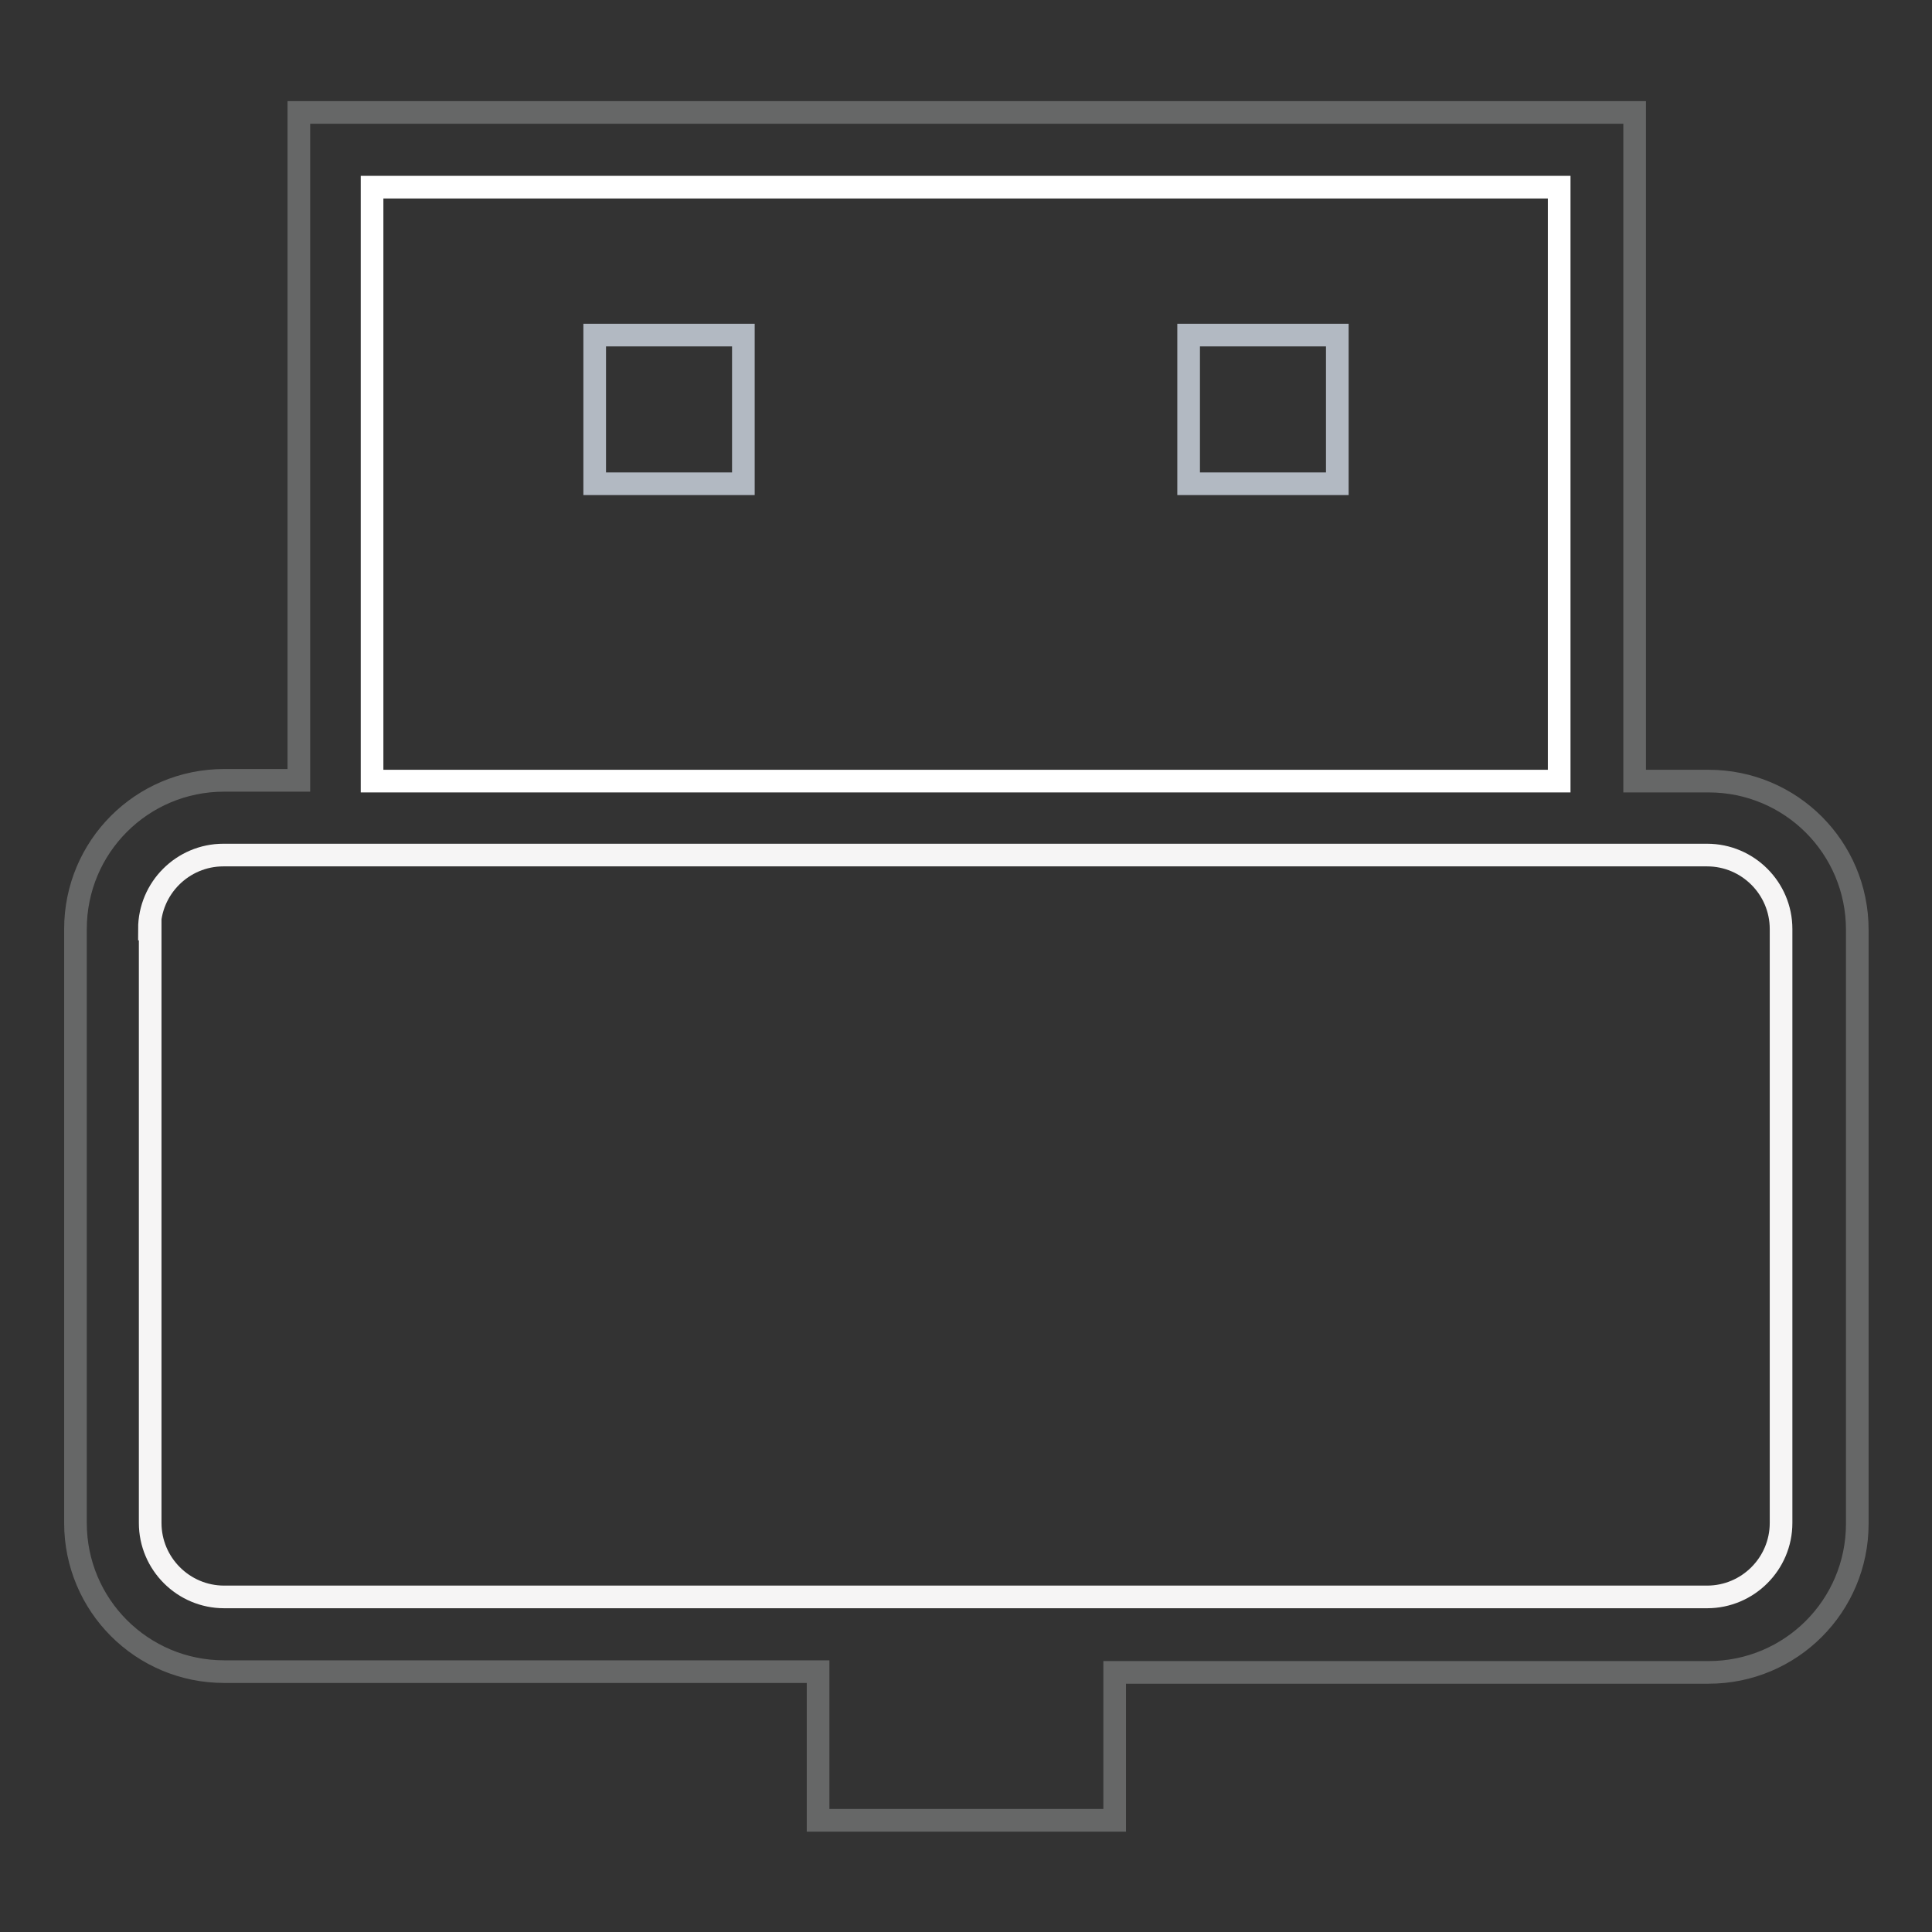
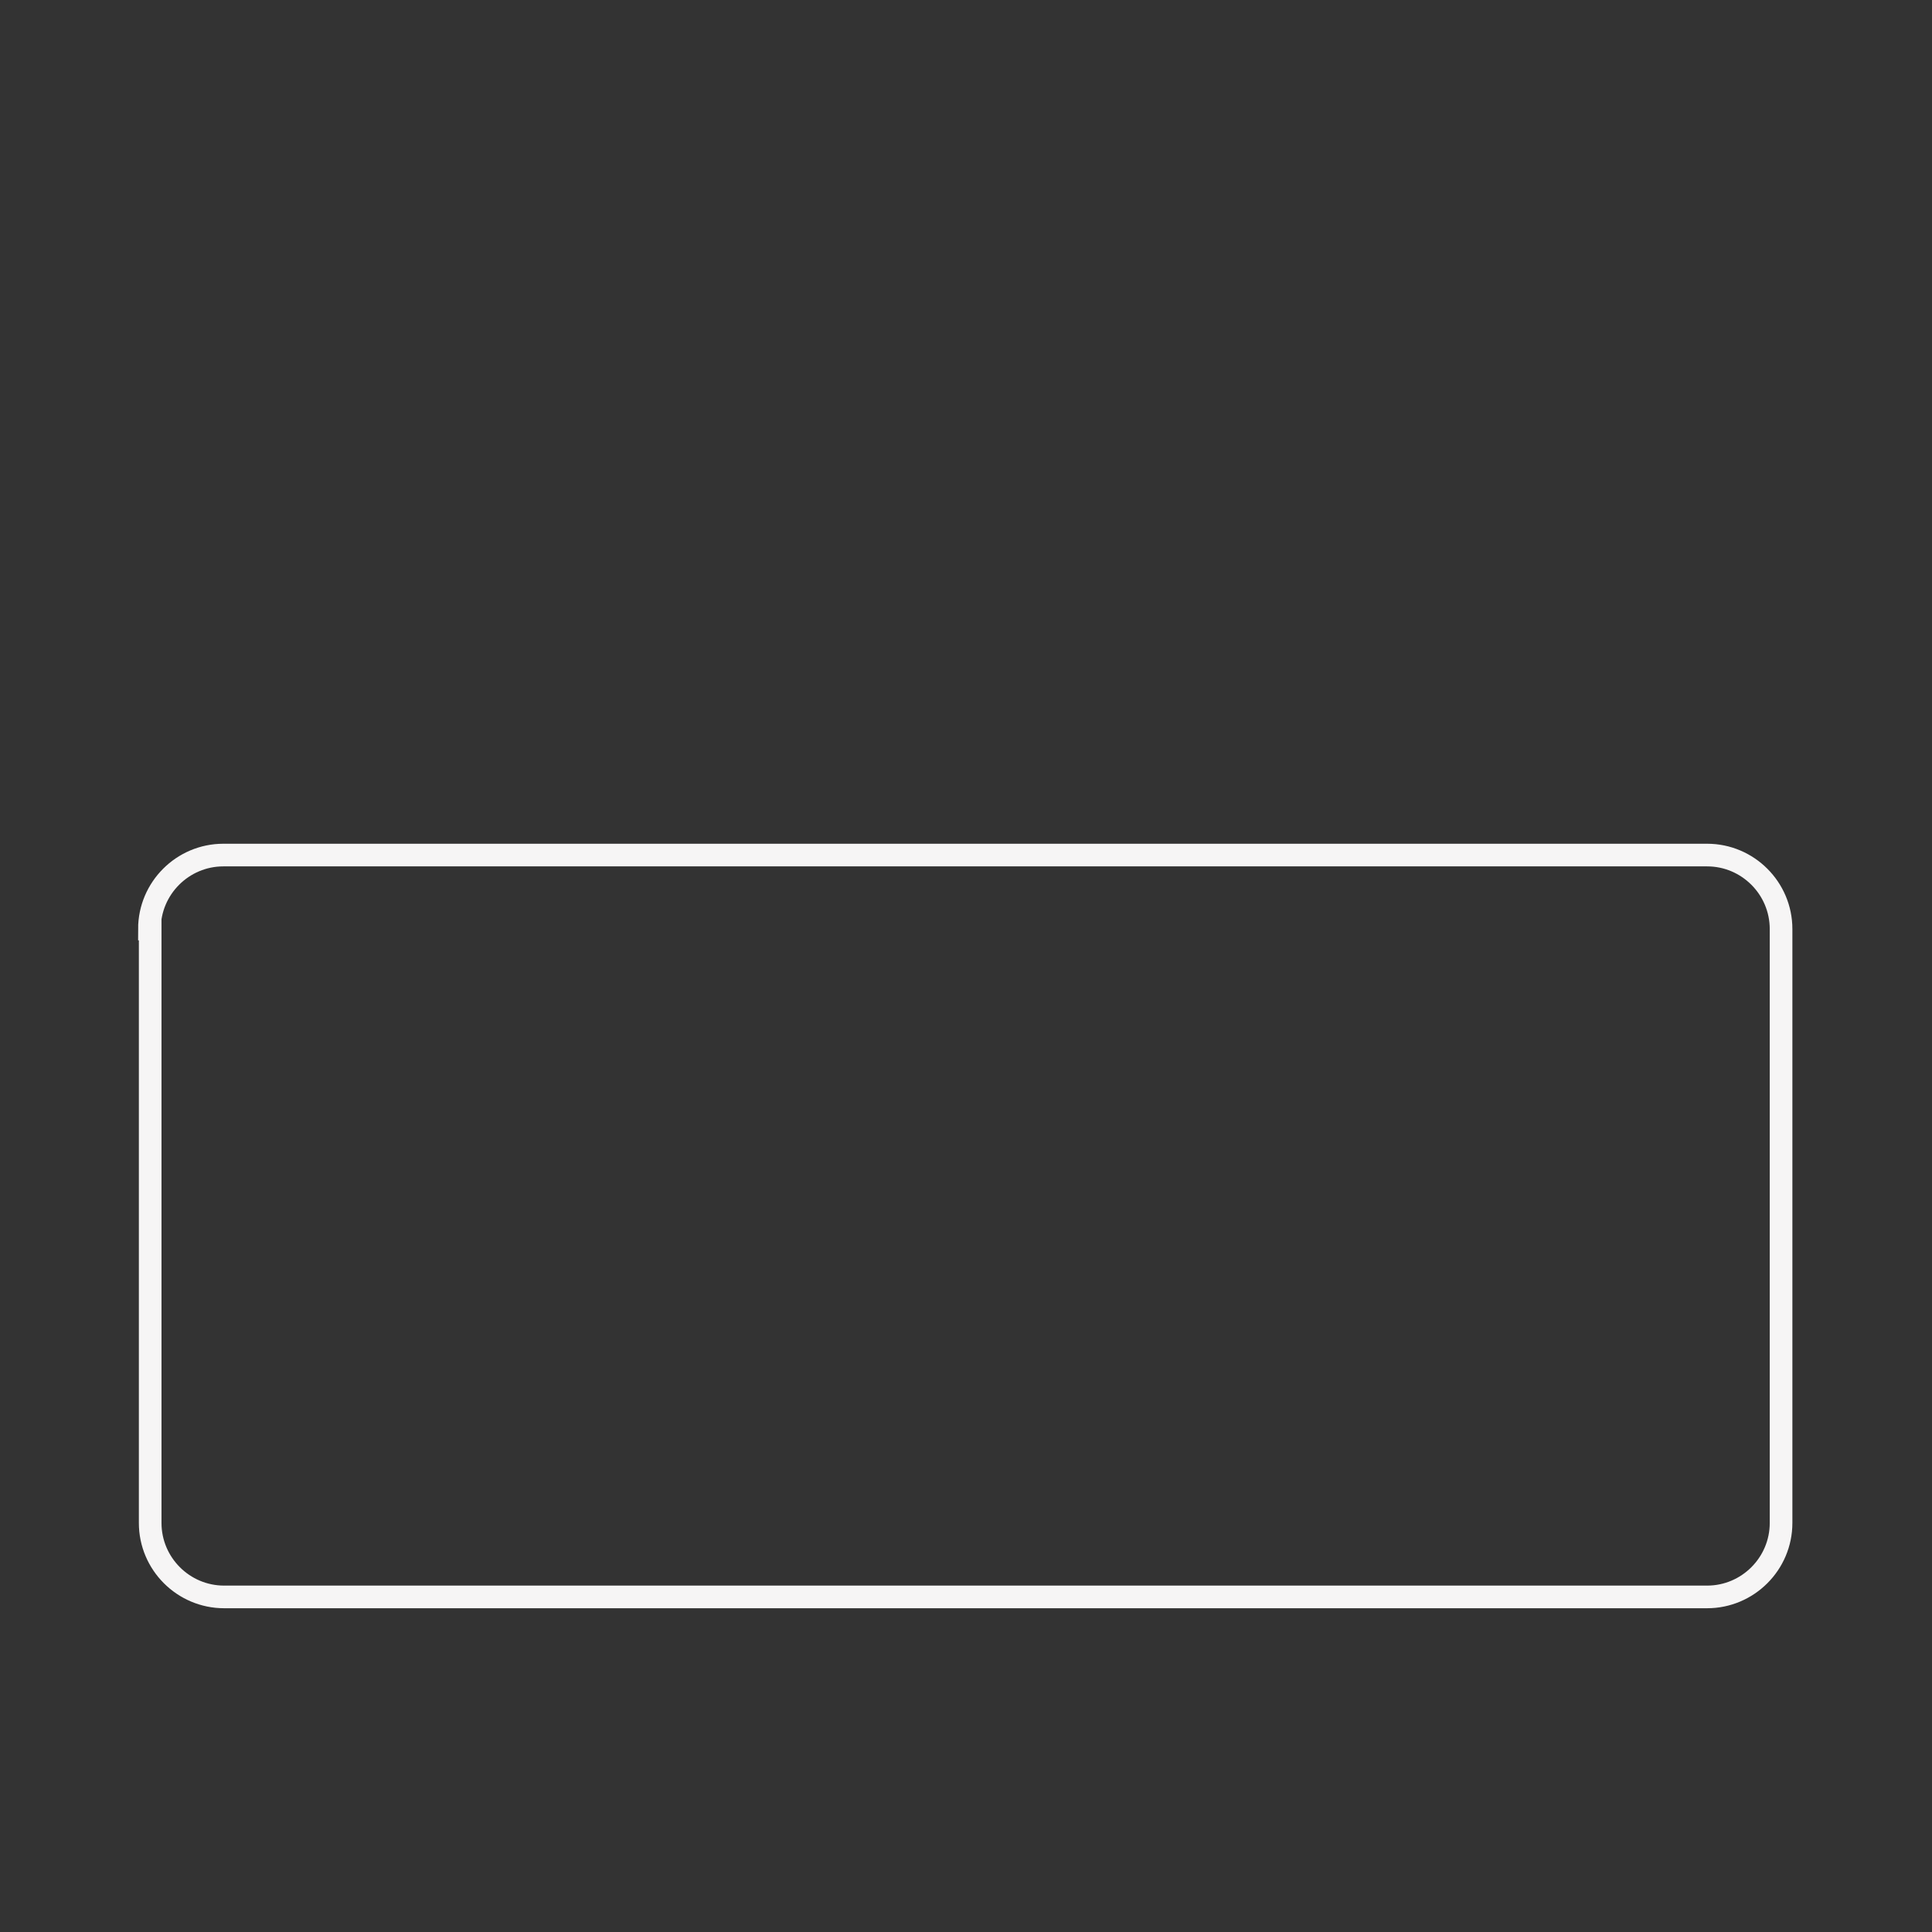
<svg xmlns="http://www.w3.org/2000/svg" version="1.1" x="0px" y="0px" viewBox="0 0 256 256" enable-background="new 0 0 256 256" xml:space="preserve">
  <rect x="0" y="0" width="256" height="256" fill="#333333" stroke="none" />
  <g>
-     <path stroke-width="3" fill-opacity="0" stroke="#666767" d="M39.5,103.4h-9.8c-10.9,0-19.7,8.8-19.7,19.7v78.7c0,10.9,8.8,19.7,19.7,19.7h78.7v19.7h39.3v-19.6h78.7 c10.9,0,19.7-8.8,19.7-19.7v-78.7c0-10.9-8.8-19.7-19.7-19.7h-9.8V14.9h-177V103.4z" />
    <path stroke-width="3" fill-opacity="0" stroke="#f6f5f5" d="M19.8,123.1c0-5.4,4.4-9.8,9.8-9.8h196.6c5.4,0,9.8,4.4,9.8,9.8v78.7c0,5.4-4.4,9.8-9.8,9.8H29.7 c-5.4,0-9.8-4.4-9.8-9.8V123.1z" />
-     <path stroke-width="3" fill-opacity="0" stroke="#ffffff" d="M49.3,24.8h157.3v78.7H49.3V24.8z" />
-     <path stroke-width="3" fill-opacity="0" stroke="#b2b9c2" d="M78.8,44.4h19.7v19.7H78.8V44.4z M157.5,44.4h19.7v19.7h-19.7V44.4z" />
  </g>
</svg>